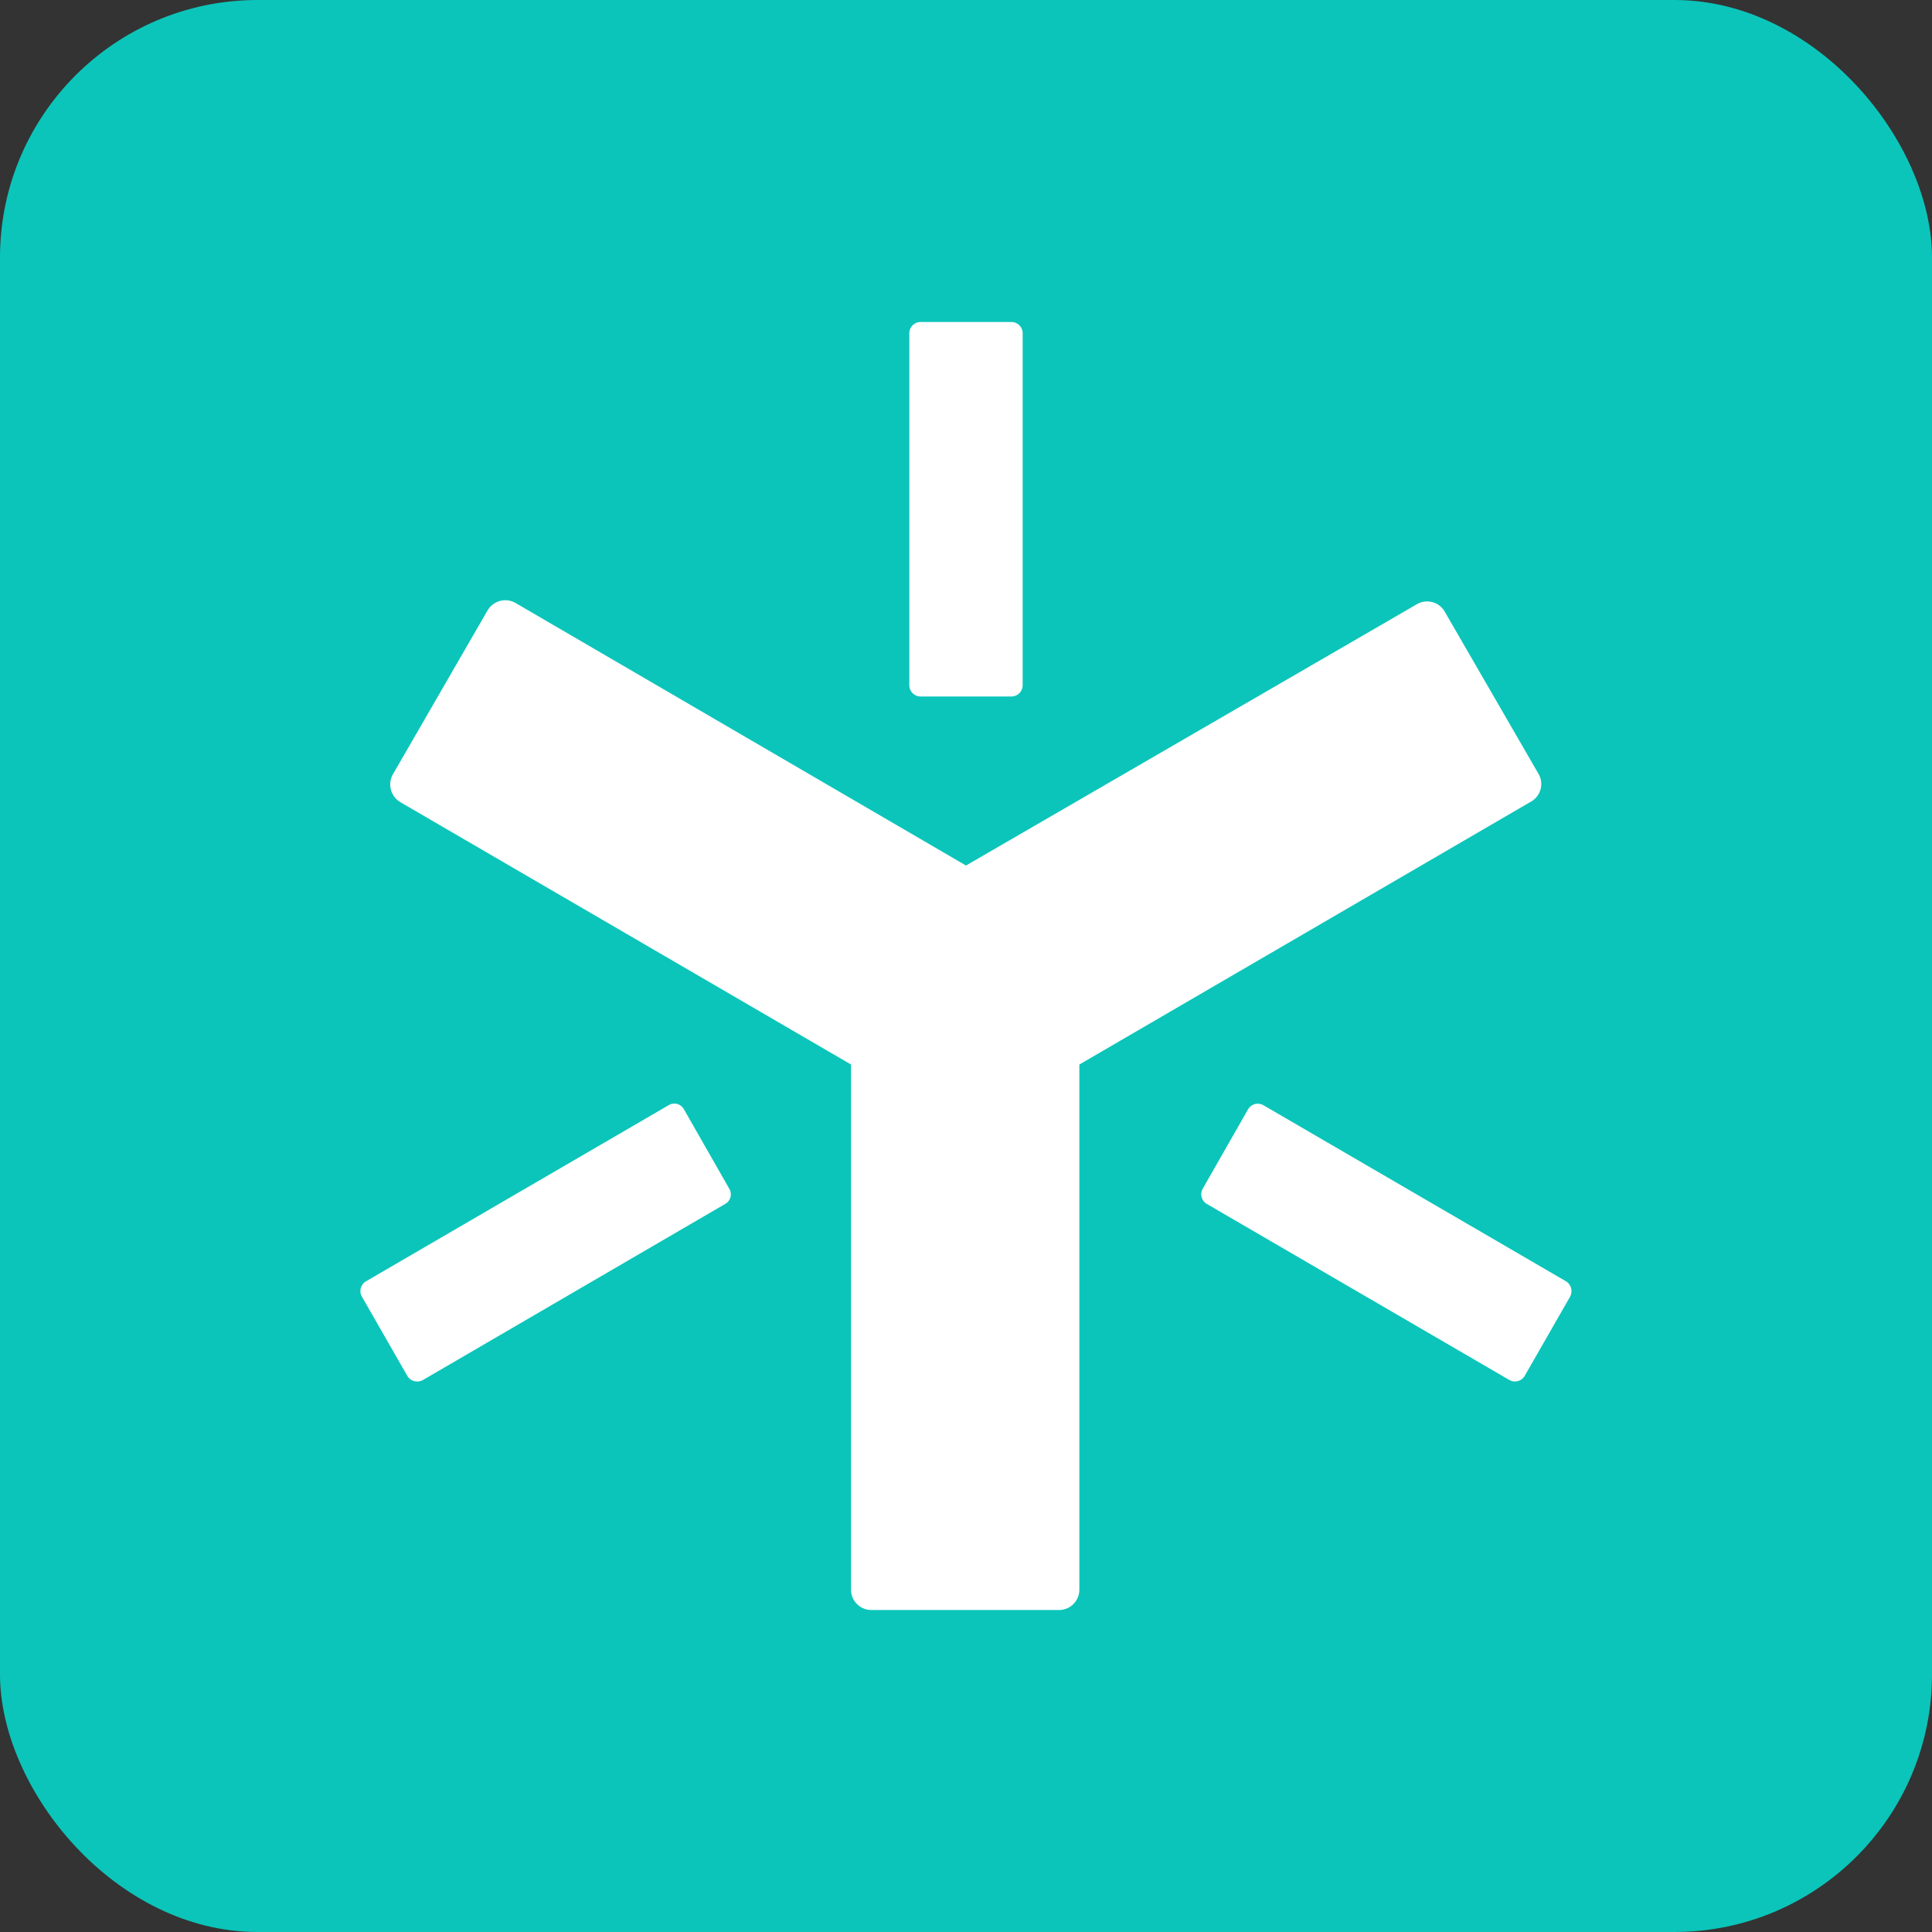
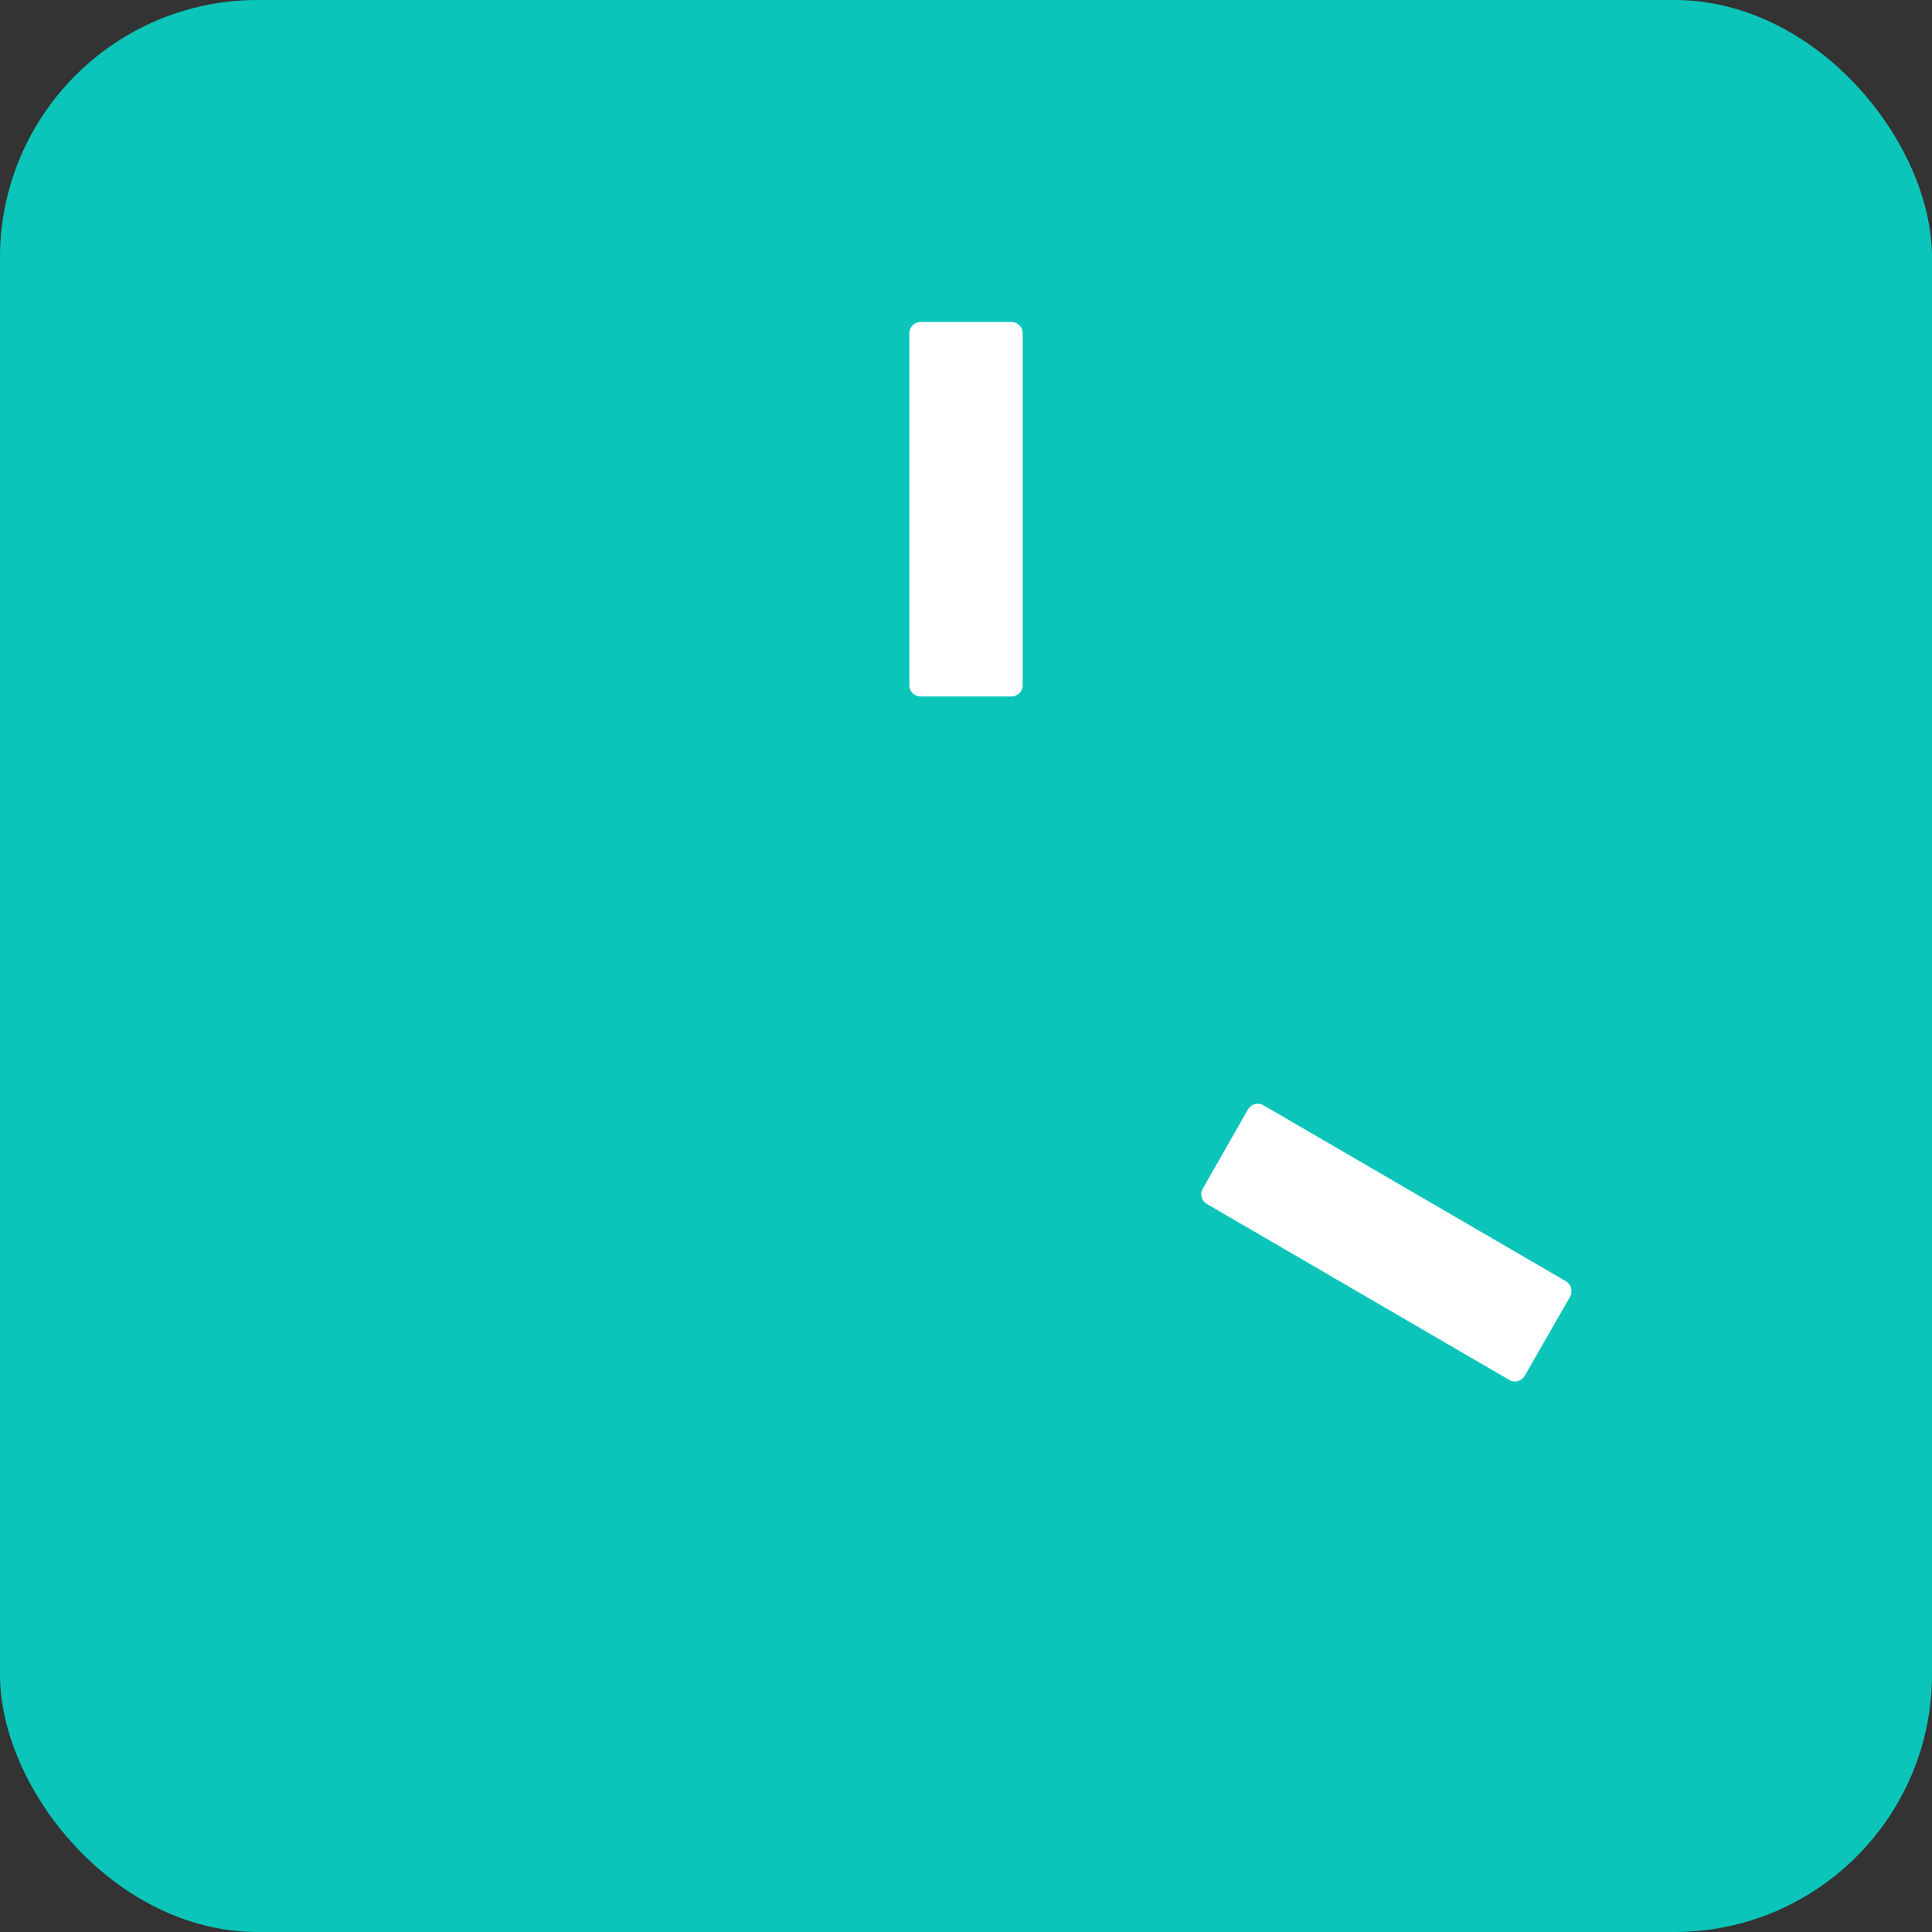
<svg xmlns="http://www.w3.org/2000/svg" id="Layer_1" data-name="Layer 1" viewBox="0 0 60 60">
  <rect x="0" y="0" width="60" height="60" fill="#333333" stroke="none" />
  <defs>
    <style>.cls-1{fill:#0bc5ba;}.cls-2{fill:#fff;fill-rule:evenodd;}</style>
  </defs>
  <rect class="cls-1" width="60" height="60" rx="8" />
  <path class="cls-2" d="M31.41,21.63H28.59a.35.35,0,0,1-.35-.35V10.35a.35.35,0,0,1,.35-.35h2.82a.35.35,0,0,1,.35.35V21.28A.35.35,0,0,1,31.41,21.63Z" />
  <path class="cls-2" d="M37.35,36.92l1.41-2.47a.35.35,0,0,1,.47-.13l9.4,5.47a.36.36,0,0,1,.13.48l-1.41,2.46a.35.35,0,0,1-.47.13l-9.4-5.47A.35.35,0,0,1,37.35,36.92Z" />
-   <path class="cls-2" d="M21.24,34.45l1.41,2.47a.34.34,0,0,1-.13.47l-9.39,5.47a.36.36,0,0,1-.48-.13l-1.41-2.46a.35.35,0,0,1,.13-.48l9.4-5.47A.34.34,0,0,1,21.24,34.45Z" />
-   <path class="cls-2" d="M47.79,24.05,44.87,19a.63.63,0,0,0-.86-.24L30,26.88,16,18.72a.64.64,0,0,0-.86.24L12.2,24.05a.64.64,0,0,0,.23.86l14,8.15V49.37a.63.63,0,0,0,.63.63h5.83a.63.63,0,0,0,.63-.63V33.06l14-8.15A.63.63,0,0,0,47.79,24.05Z" />
</svg>